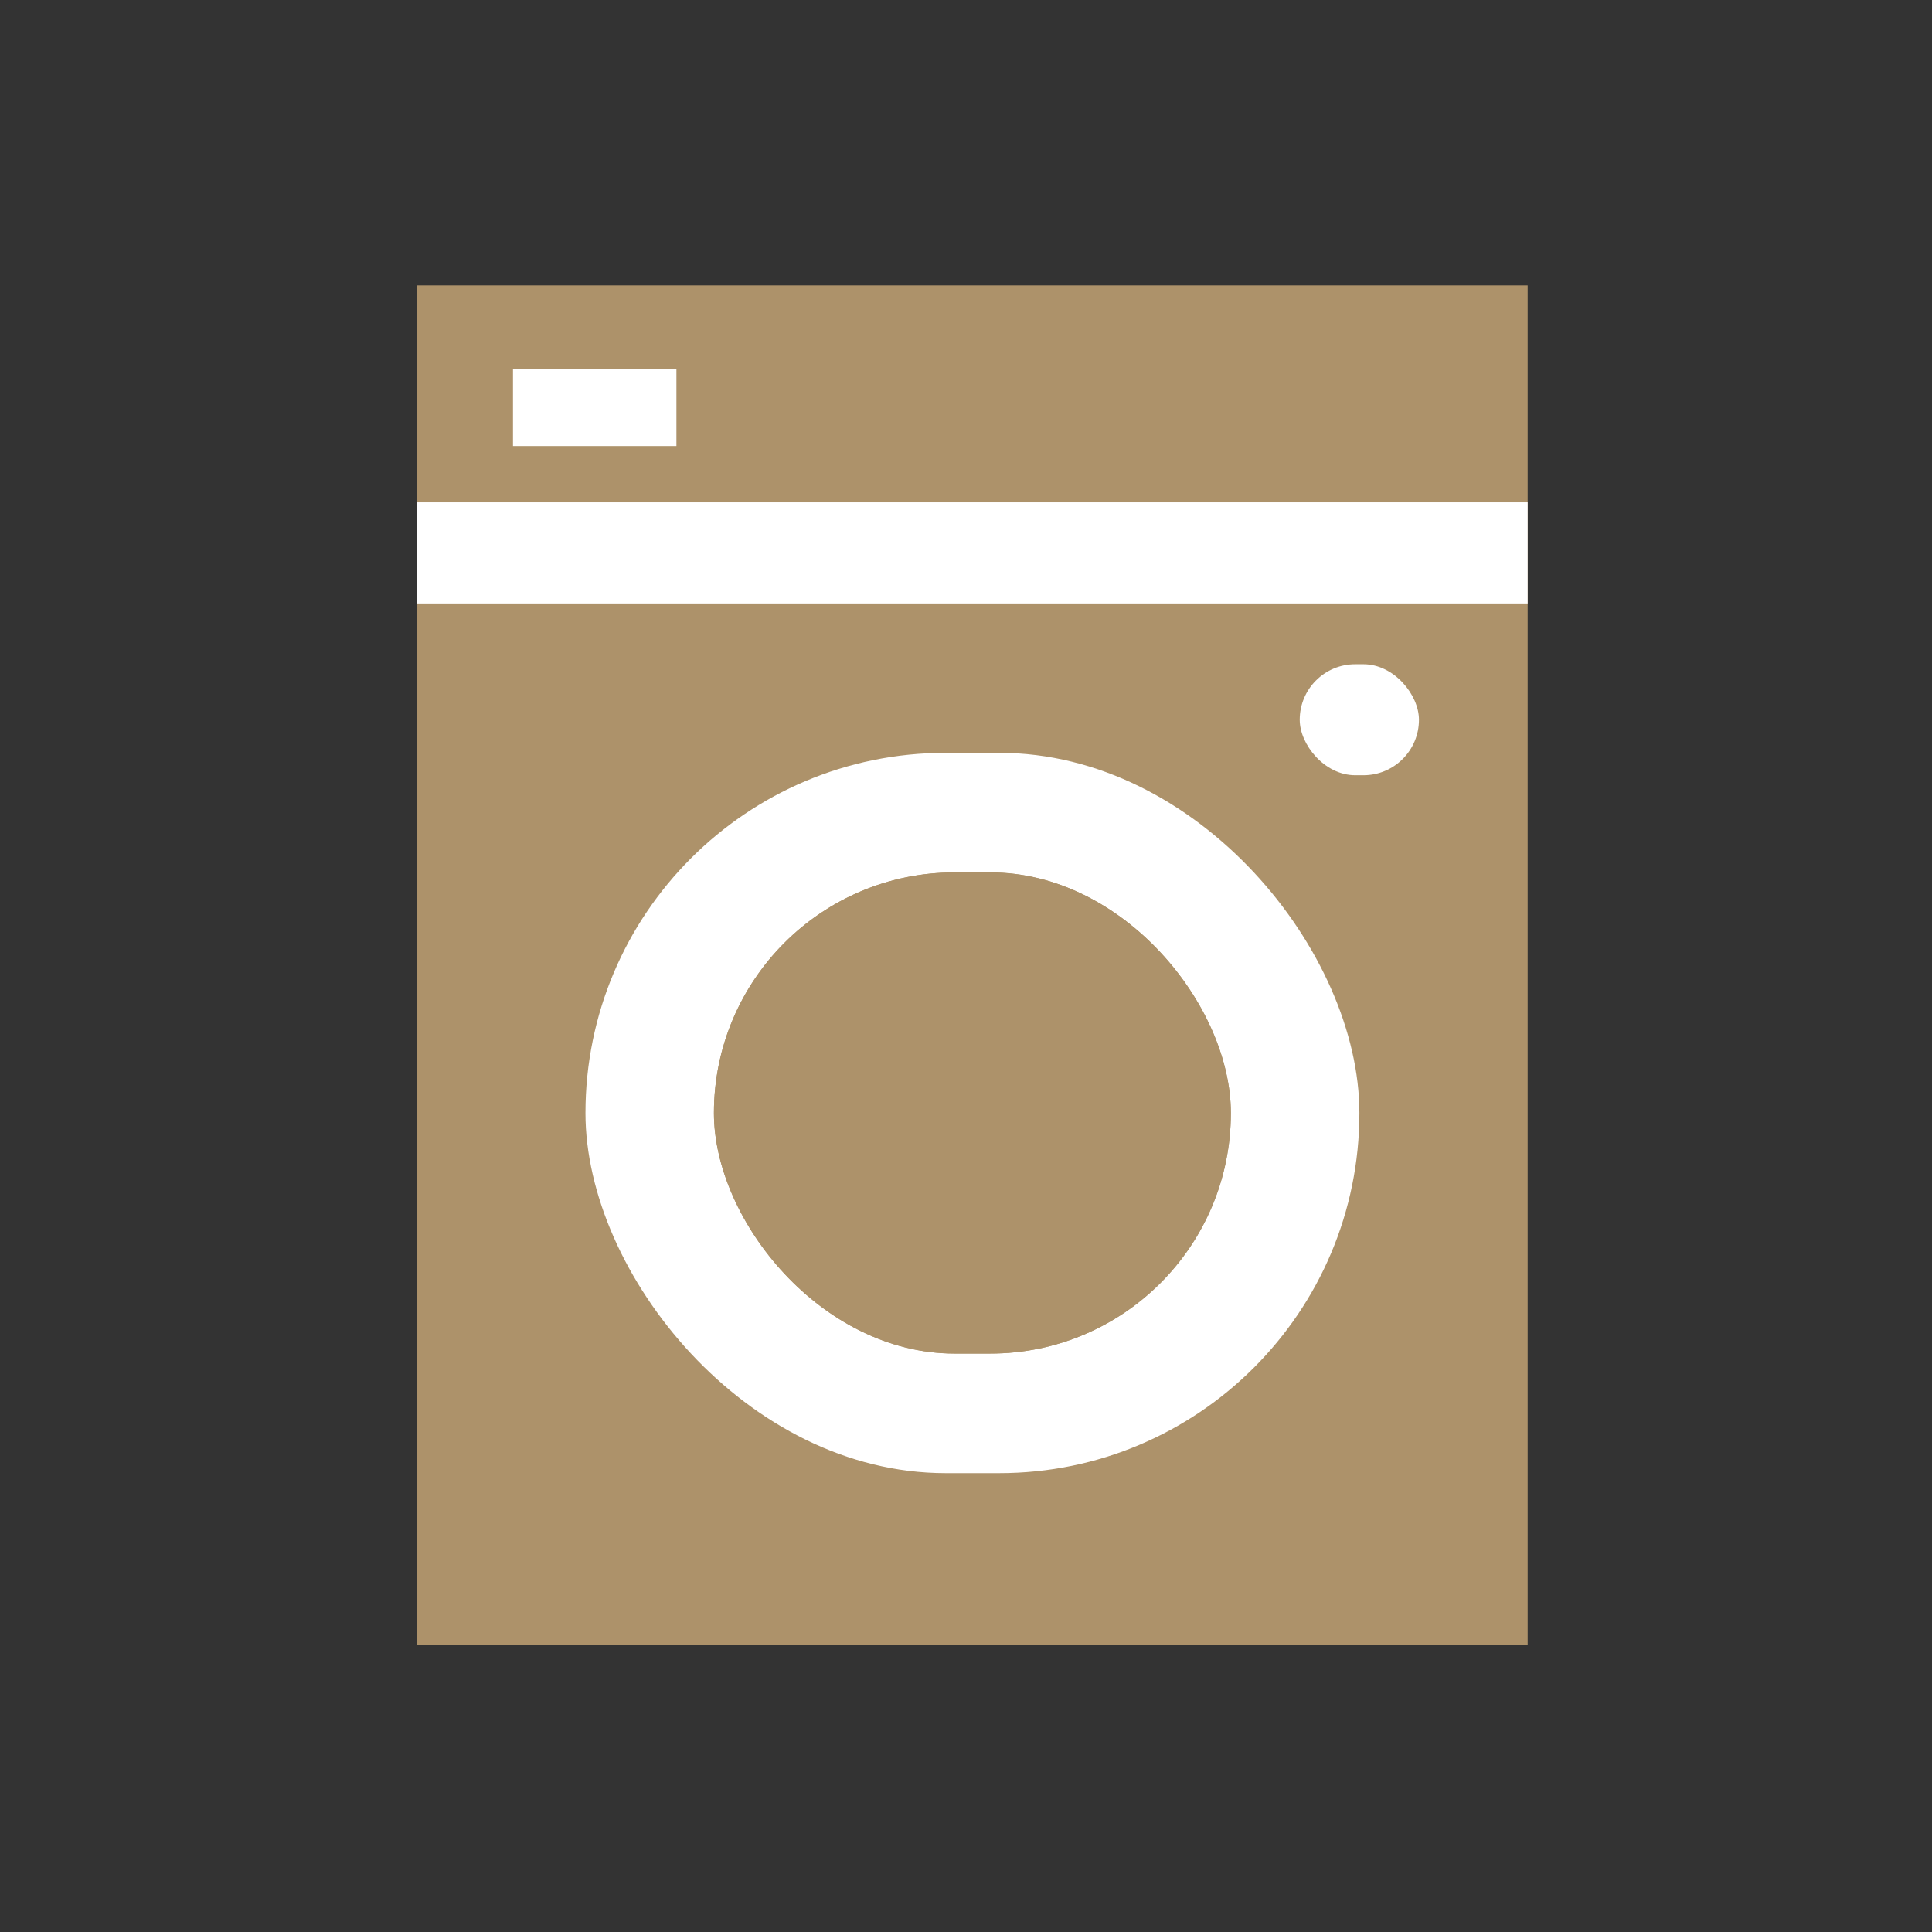
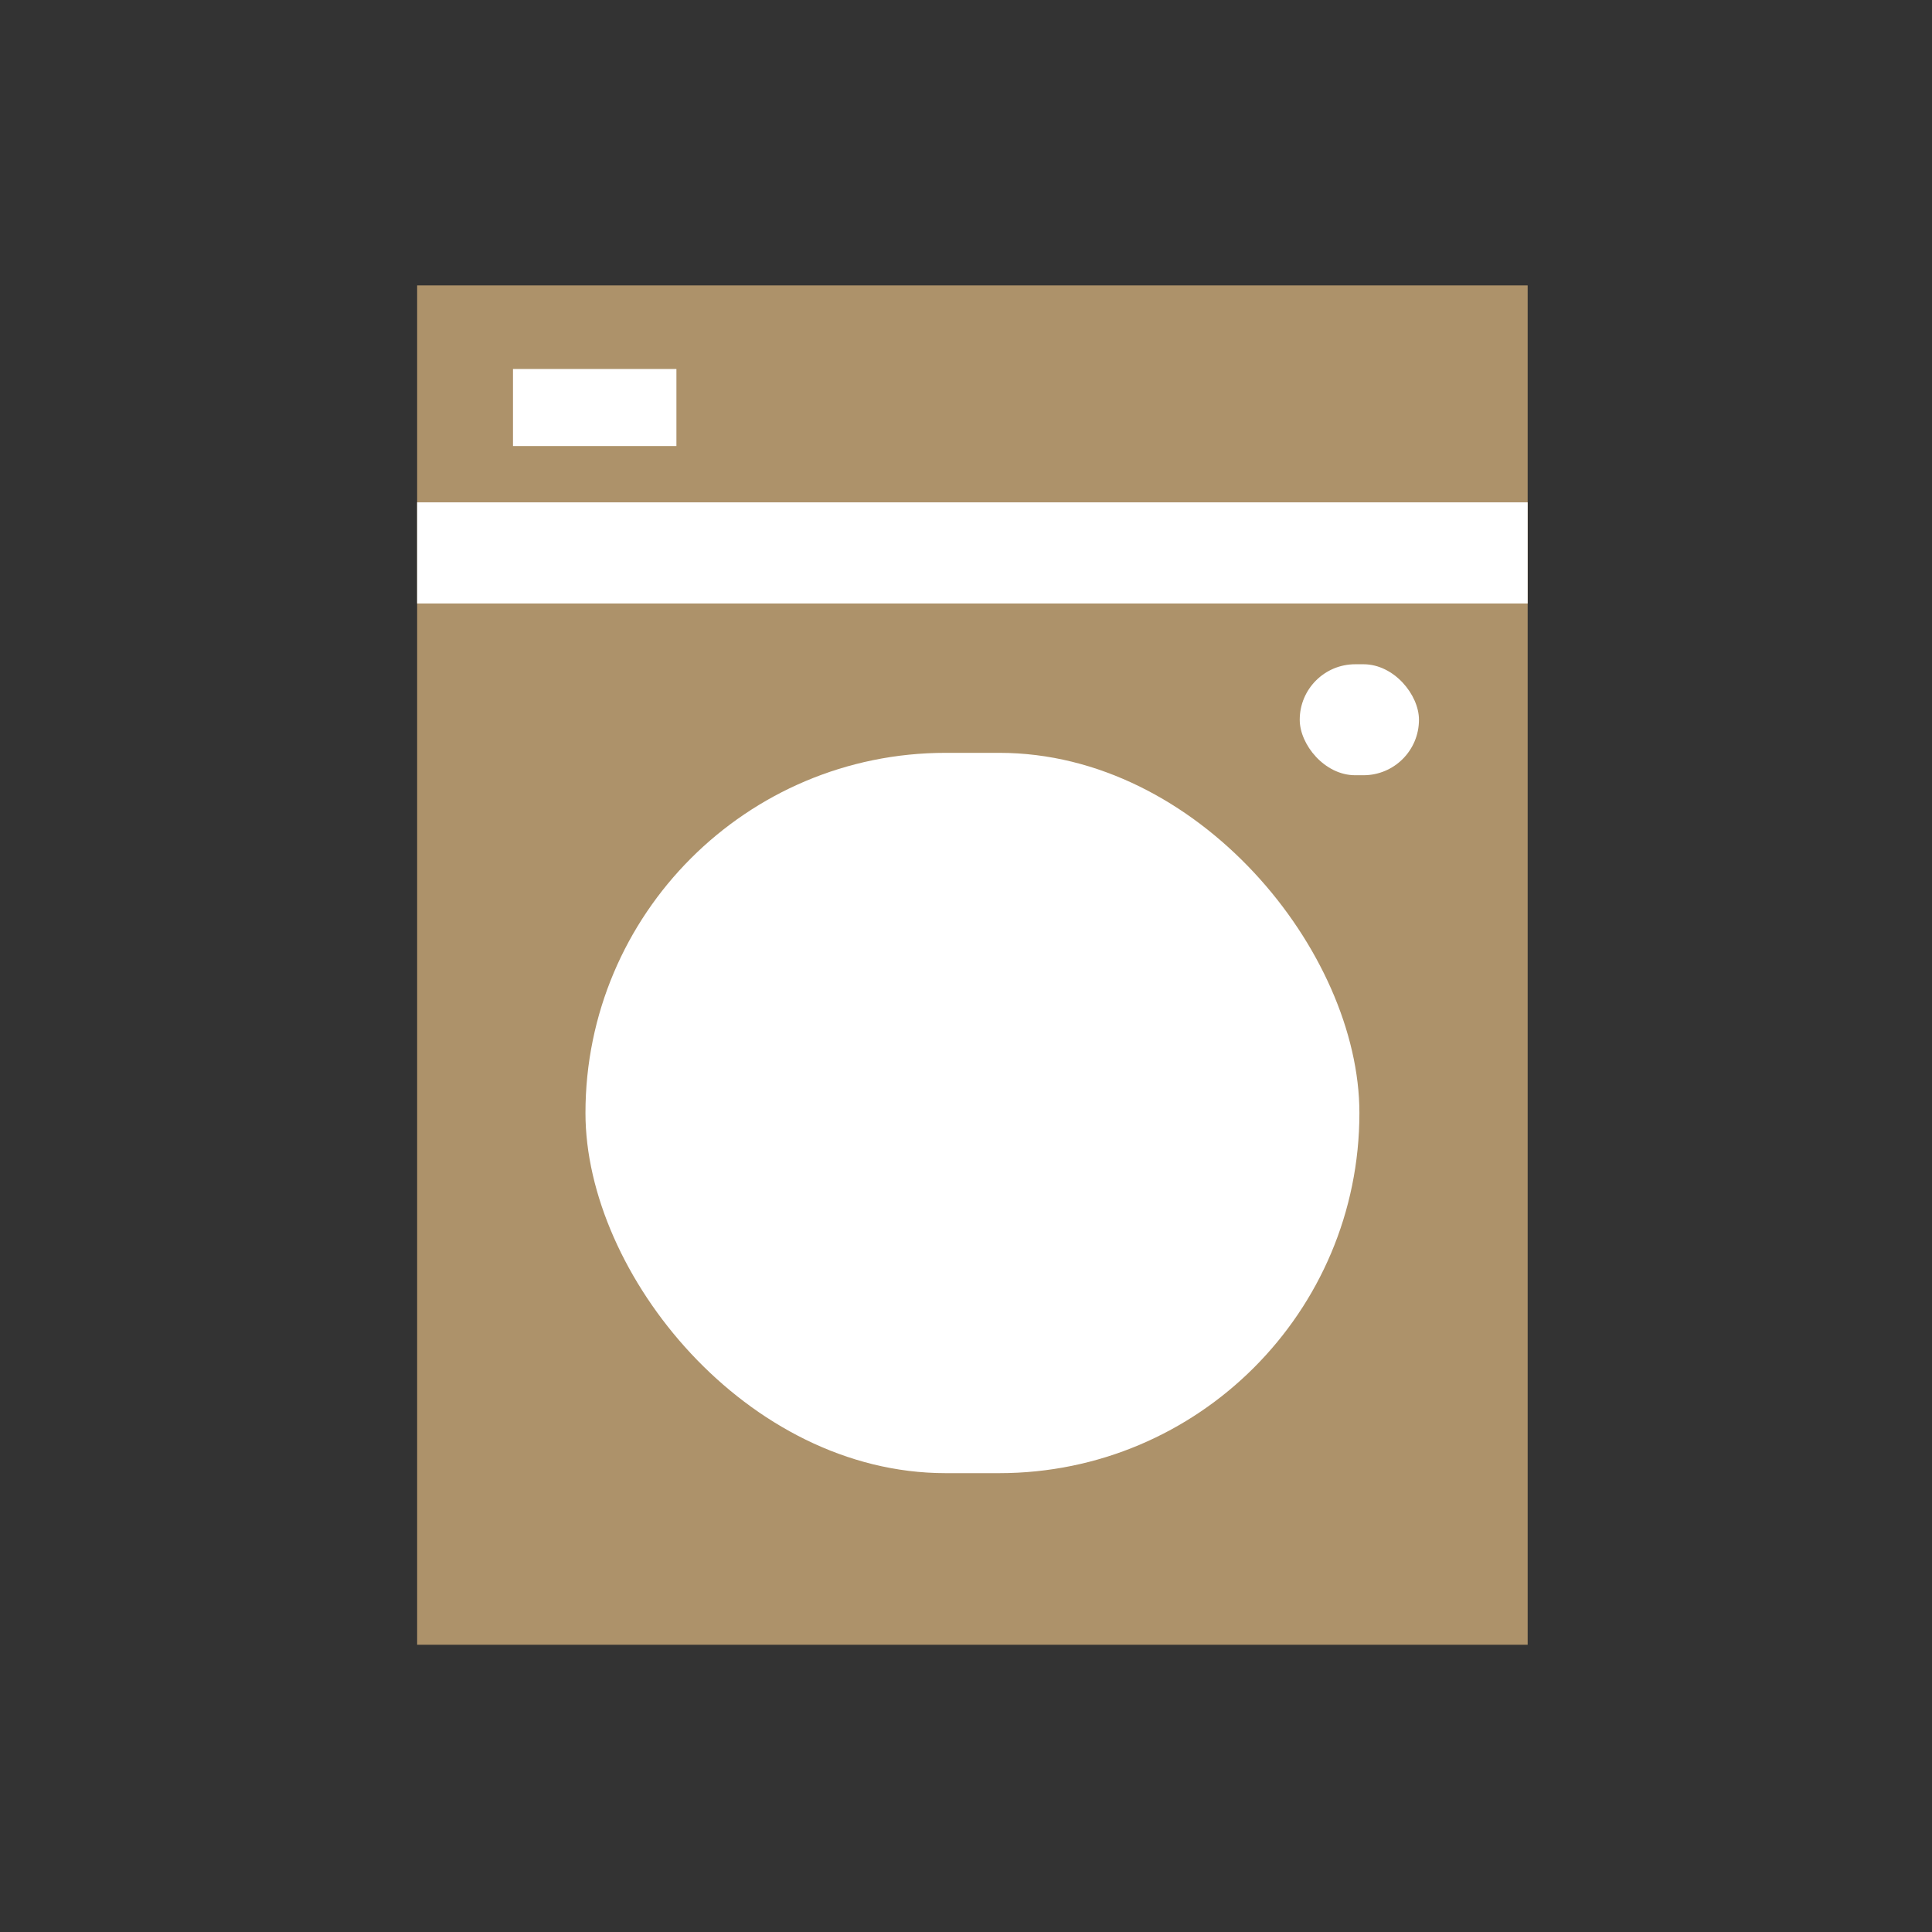
<svg xmlns="http://www.w3.org/2000/svg" width="88" height="88" viewBox="0 0 88 88" fill="none">
  <rect x="0" y="0" width="88" height="88" fill="#333333" stroke="none" />
  <rect x="19" y="13" width="50.583" height="61.916" fill="#AD926A" />
  <rect x="26.667" y="34.291" width="35.252" height="32.809" rx="16.404" fill="white" />
-   <rect x="32.518" y="39.738" width="23.546" height="21.915" rx="10.957" fill="#AD926A" />
-   <rect x="32.518" y="39.738" width="23.546" height="21.915" rx="10.957" fill="#AD926A" />
  <rect x="59.201" y="30.256" width="5.431" height="5.055" rx="2.527" fill="white" />
  <rect x="19" y="22.881" width="50.583" height="4.606" fill="white" />
  <rect x="23.366" y="16.807" width="7.444" height="3.51" fill="white" />
</svg>